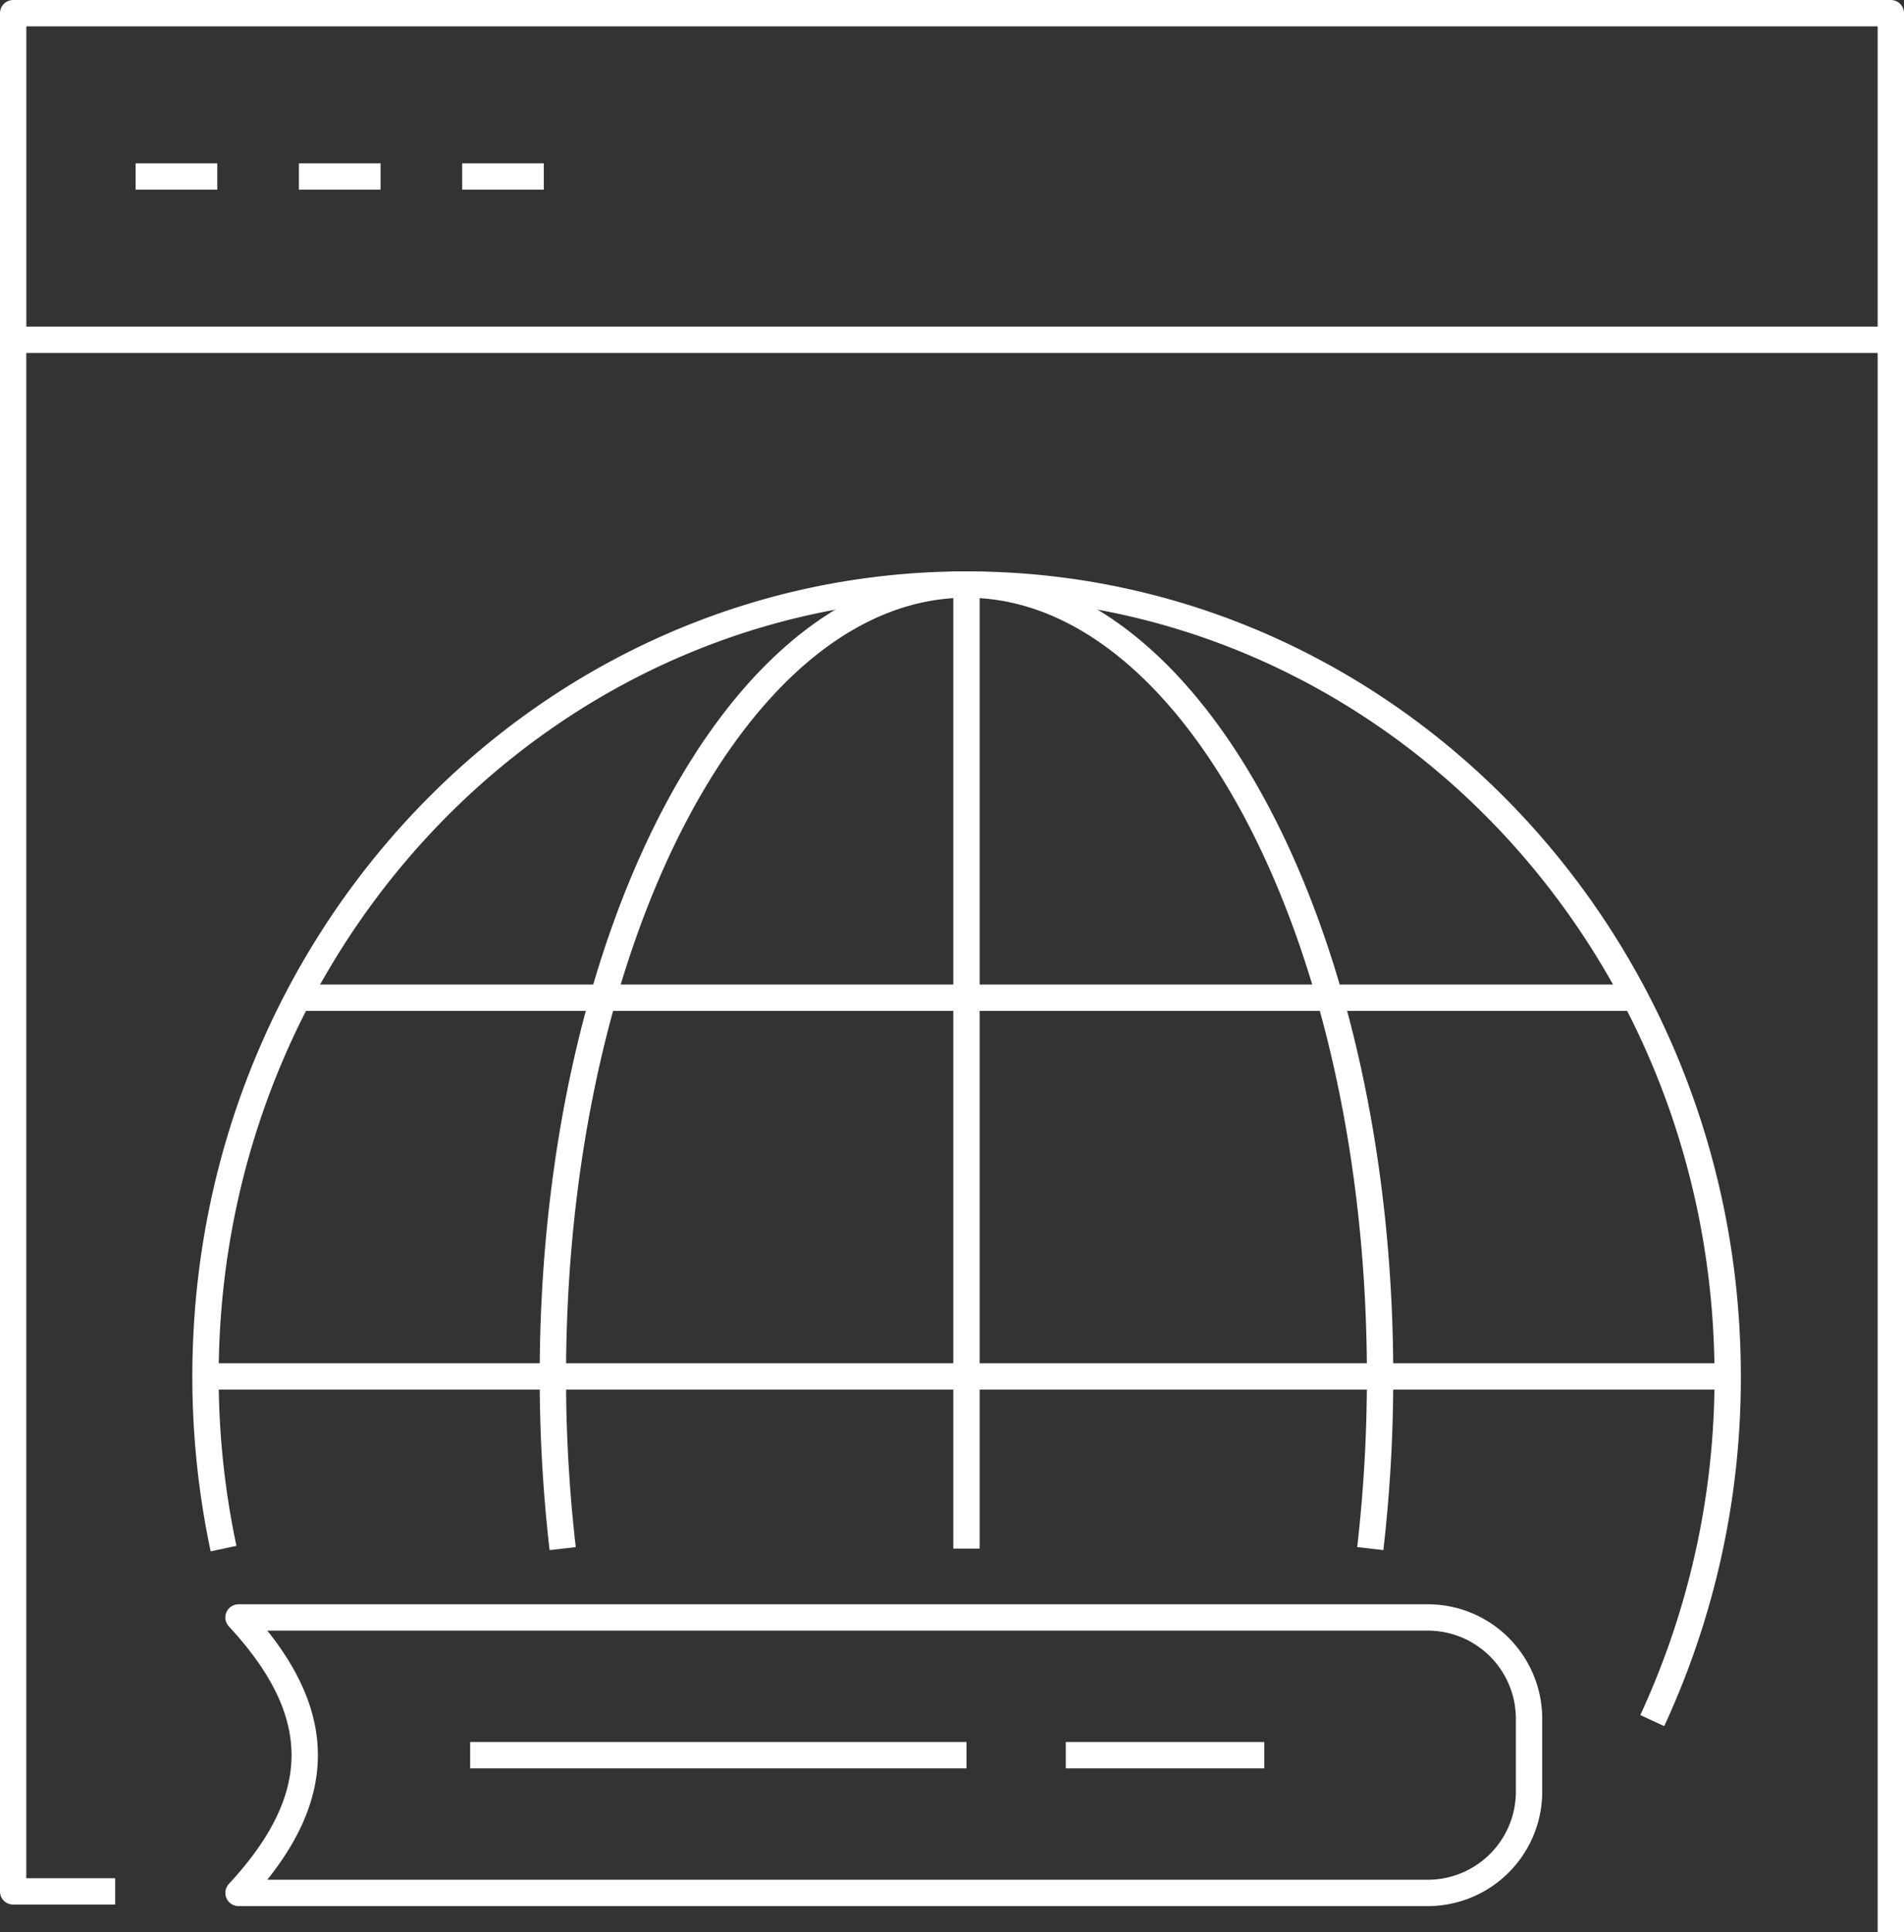
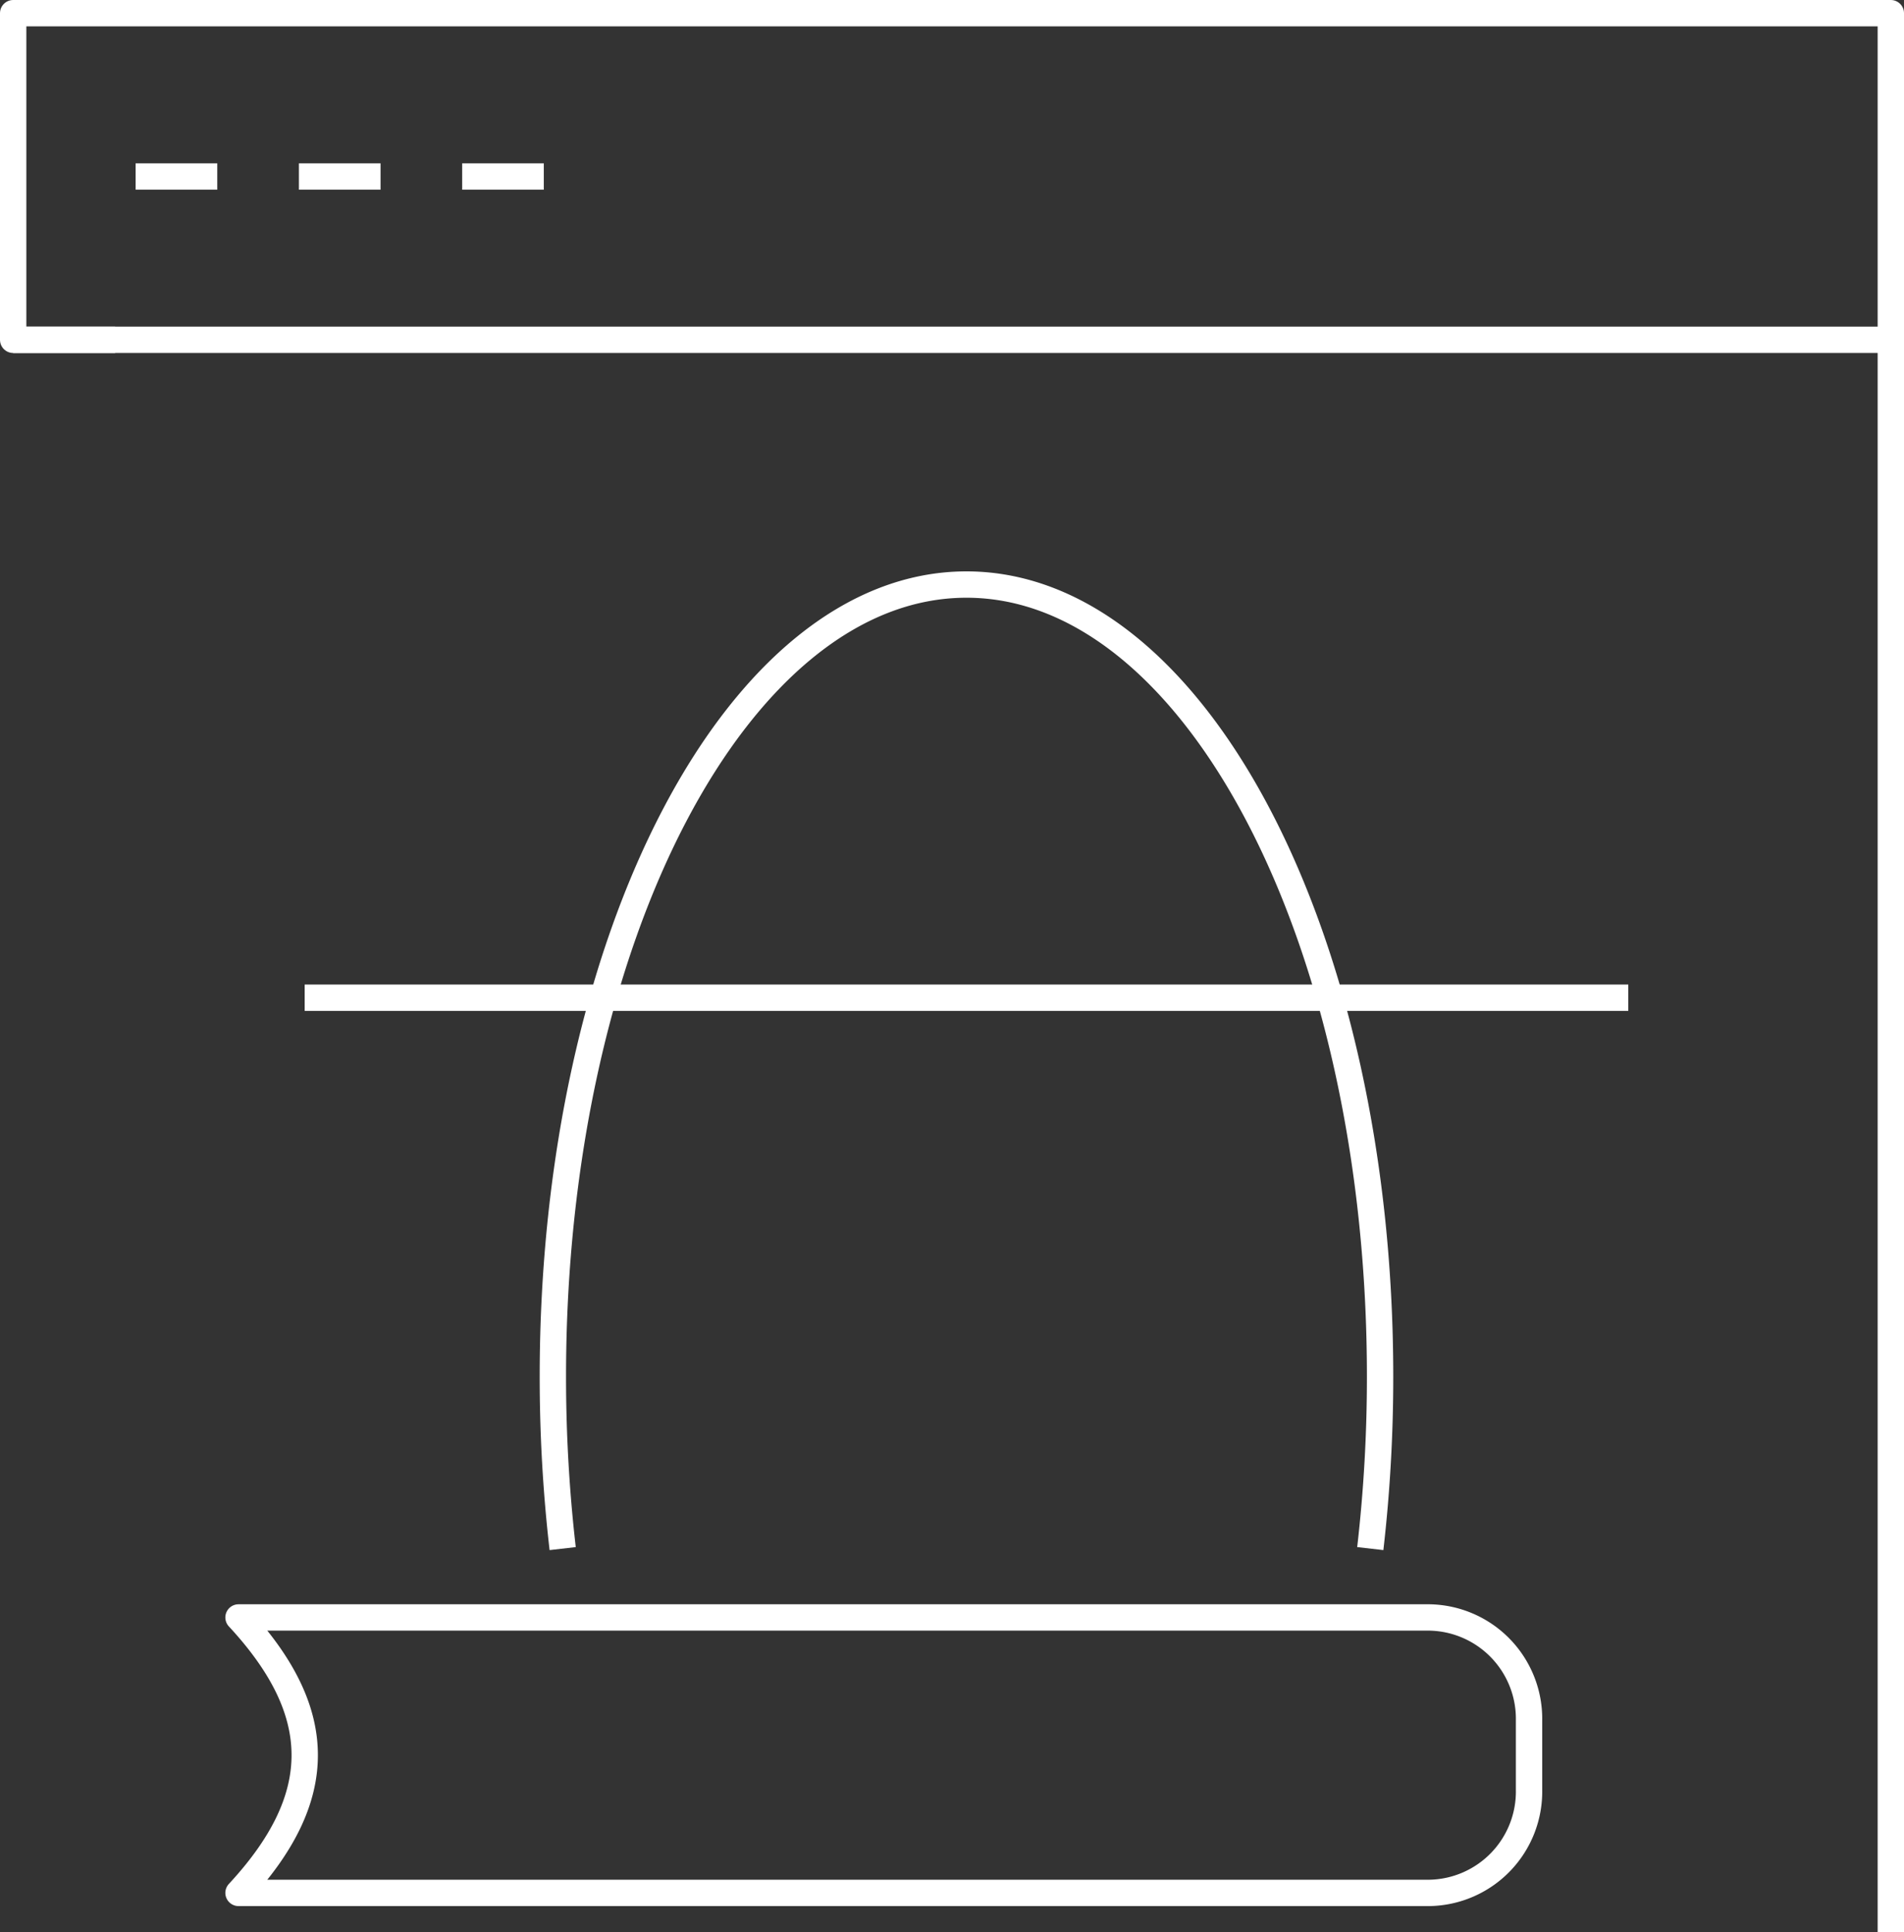
<svg xmlns="http://www.w3.org/2000/svg" width="72.273" height="73.322" viewBox="0 0 72.273 73.322">
  <rect x="0" y="0" width="72.273" height="73.322" fill="#333333" stroke="none" />
  <g id="DOMINIO_SISTEMA_GESTOR" data-name="DOMINIO SISTEMA GESTOR" transform="translate(0.5 0.5)">
    <rect id="Rectángulo_37" data-name="Rectángulo 37" width="71.273" height="12.395" transform="translate(0 0)" fill="none" stroke="#fff" stroke-linejoin="round" stroke-width="1" />
    <g id="Grupo_54" data-name="Grupo 54" transform="translate(4.648 6.198)">
      <line id="Línea_239" data-name="Línea 239" x2="3.099" fill="none" stroke="#fff" stroke-linejoin="round" stroke-width="1" />
      <line id="Línea_240" data-name="Línea 240" x2="3.099" transform="translate(6.198)" fill="none" stroke="#fff" stroke-linejoin="round" stroke-width="1" />
      <line id="Línea_241" data-name="Línea 241" x2="3.099" transform="translate(12.395)" fill="none" stroke="#fff" stroke-linejoin="round" stroke-width="1" />
    </g>
    <line id="Línea_242" data-name="Línea 242" y1="60.427" transform="translate(71.273 12.395)" fill="none" stroke="#fff" stroke-linejoin="round" stroke-width="1" />
-     <path id="Trazado_107" data-name="Trazado 107" d="M542.5,387.385v58.877h3.874" transform="translate(-542.502 -374.989)" fill="none" stroke="#fff" stroke-linejoin="round" stroke-width="1" />
+     <path id="Trazado_107" data-name="Trazado 107" d="M542.5,387.385h3.874" transform="translate(-542.502 -374.989)" fill="none" stroke="#fff" stroke-linejoin="round" stroke-width="1" />
    <g id="Grupo_55" data-name="Grupo 55" transform="translate(7.297 21.682)">
      <path id="Trazado_108" data-name="Trazado 108" d="M593.24,429.128H548.022c3.35-3.612,3.35-6.842,0-10.452H593.24a3.847,3.847,0,0,1,3.768,3.92v2.612A3.847,3.847,0,0,1,593.24,429.128Z" transform="translate(-546.765 -379.48)" fill="none" stroke="#fff" stroke-linejoin="round" stroke-width="1" />
-       <line id="Línea_243" data-name="Línea 243" x2="7.536" transform="translate(32.658 44.422)" fill="none" stroke="#fff" stroke-linejoin="round" stroke-width="1" />
-       <line id="Línea_244" data-name="Línea 244" x2="18.841" transform="translate(10.049 44.422)" fill="none" stroke="#fff" stroke-linejoin="round" stroke-width="1" />
-       <path id="Trazado_109" data-name="Trazado 109" d="M547.9,429.962a31.369,31.369,0,0,1-.685-6.534c0-16.6,12.935-30.049,28.889-30.049s28.89,13.453,28.89,30.049a30.935,30.935,0,0,1-2.863,13.06" transform="translate(-547.211 -393.379)" fill="none" stroke="#fff" stroke-linejoin="round" stroke-width="1" />
      <path id="Trazado_110" data-name="Trazado 110" d="M556.095,429.962a56.97,56.97,0,0,1-.372-6.534c0-16.6,7.03-30.049,15.7-30.049s15.7,13.453,15.7,30.049a56.97,56.97,0,0,1-.372,6.534" transform="translate(-542.534 -393.379)" fill="none" stroke="#fff" stroke-linejoin="round" stroke-width="1" />
-       <line id="Línea_245" data-name="Línea 245" y2="36.583" transform="translate(28.889)" fill="none" stroke="#fff" stroke-linejoin="round" stroke-width="1" />
-       <line id="Línea_246" data-name="Línea 246" x2="57.778" transform="translate(0 30.05)" fill="none" stroke="#fff" stroke-linejoin="round" stroke-width="1" />
      <line id="Línea_247" data-name="Línea 247" x2="50.242" transform="translate(3.768 15.678)" fill="none" stroke="#fff" stroke-linejoin="round" stroke-width="1" />
    </g>
  </g>
</svg>